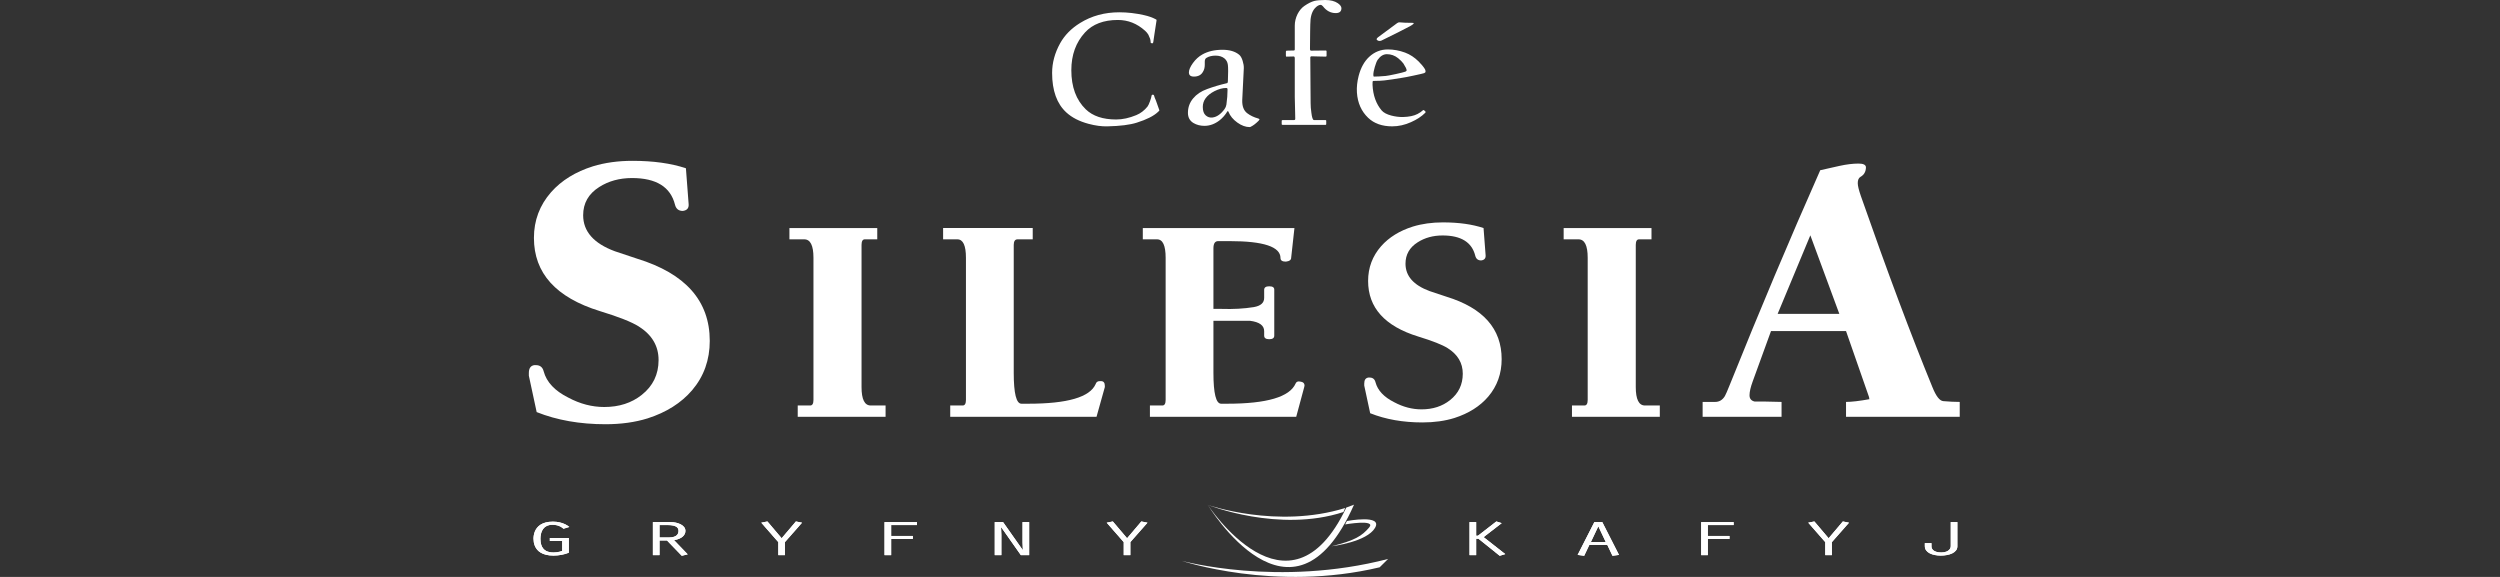
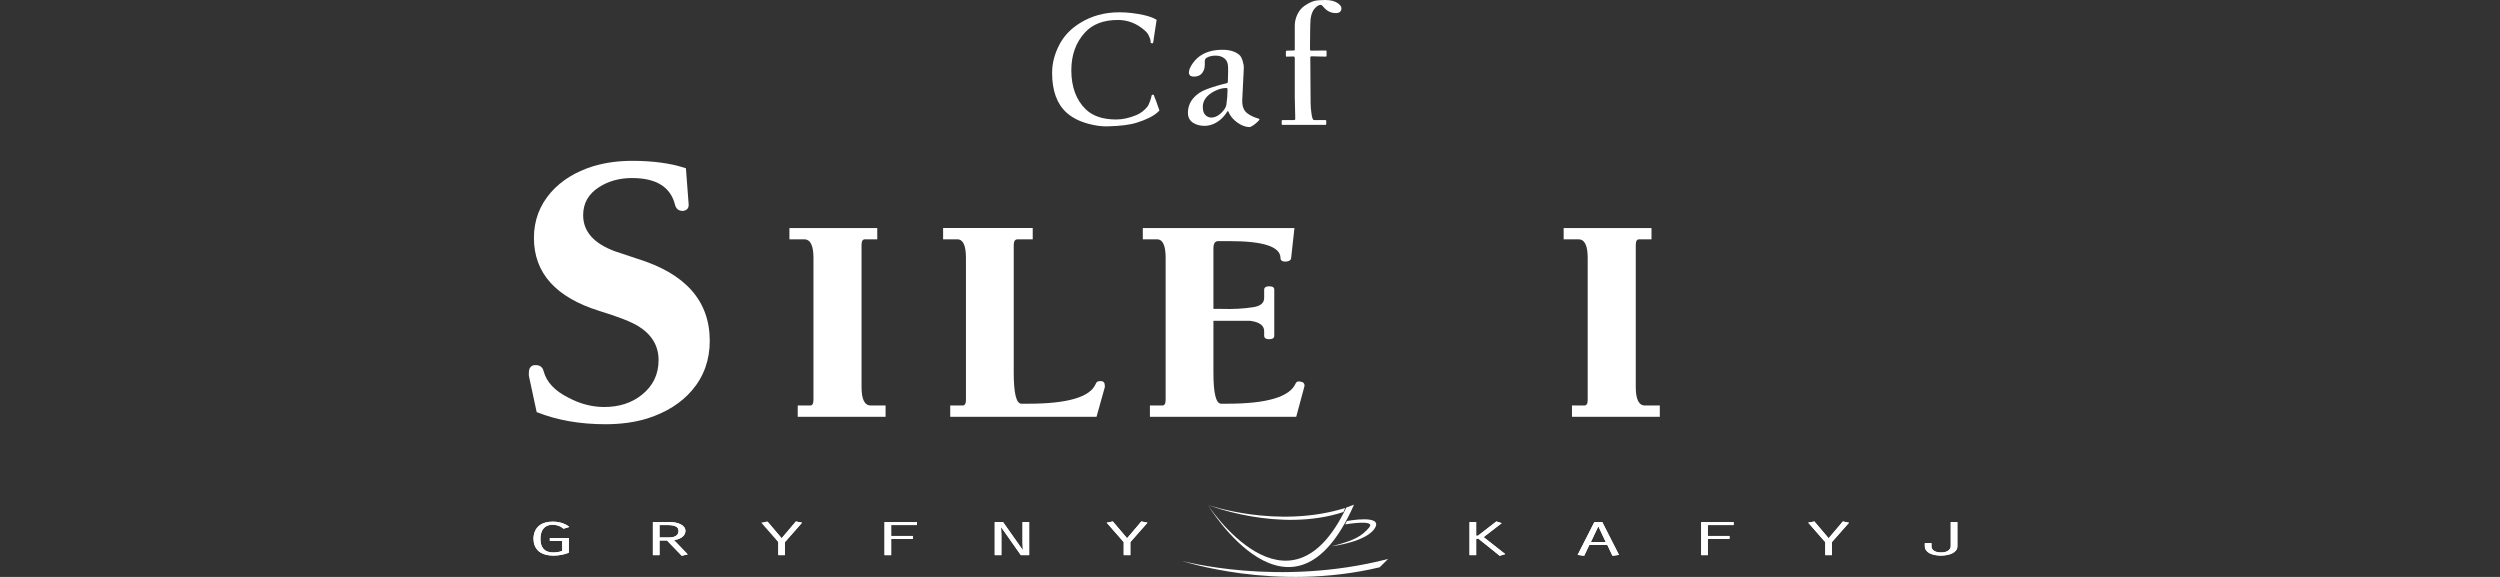
<svg xmlns="http://www.w3.org/2000/svg" width="156" height="36" viewBox="0 0 156 36" fill="none">
  <rect x="0" y="0" width="156" height="36" fill="#333333" stroke="none" />
  <path d="M83.088 34.087C83.207 34.072 85.286 33.806 85.799 32.944C86.312 32.081 84.047 32.512 84.047 32.512L83.939 32.724C83.939 32.724 85.89 32.384 85.437 32.913C84.984 33.443 84.552 33.724 83.088 34.087Z" fill="white" />
  <path d="M86.089 35.4C79.559 36.956 73.742 34.995 73.742 34.995C73.742 34.995 79.766 36.658 86.62 34.877L86.089 35.4Z" fill="white" />
  <path d="M83.83 31.95C79.804 33.267 75.383 31.51 75.383 31.51C75.383 31.51 79.692 33.02 83.942 31.698L83.83 31.95Z" fill="white" />
  <path d="M84.491 31.491C80.624 40.252 75.356 31.491 75.356 31.491C75.356 31.491 80.401 39.234 84.01 31.672L84.491 31.491Z" fill="white" />
  <path d="M72.346 6.884C72.349 6.896 72.32 6.931 72.259 6.985C71.991 7.238 71.549 7.461 70.935 7.654C70.508 7.79 69.901 7.867 69.109 7.884C68.746 7.895 68.349 7.841 67.921 7.726C67.347 7.572 66.886 7.335 66.54 7.017C65.948 6.474 65.652 5.652 65.652 4.551C65.652 3.92 65.819 3.304 66.152 2.701C66.432 2.198 66.846 1.776 67.396 1.436C68.112 0.99 68.93 0.767 69.849 0.767C70.348 0.767 70.863 0.826 71.392 0.945C71.671 1.006 71.923 1.096 72.147 1.217C72.165 1.225 72.17 1.246 72.168 1.277C72.126 1.57 72.085 1.849 72.039 2.114C72.02 2.246 71.996 2.41 71.968 2.604C71.958 2.682 71.931 2.715 71.886 2.701C71.829 2.701 71.801 2.682 71.801 2.646C71.801 2.585 71.791 2.511 71.77 2.426C71.726 2.308 71.688 2.22 71.658 2.165C71.61 2.081 71.54 1.997 71.448 1.915C70.952 1.469 70.388 1.246 69.757 1.246C68.866 1.246 68.182 1.506 67.707 2.022C67.136 2.642 66.851 3.428 66.851 4.381C66.851 5.427 67.152 6.239 67.752 6.821C68.191 7.245 68.824 7.456 69.649 7.456C70.047 7.456 70.465 7.365 70.903 7.184C71.168 7.076 71.401 6.898 71.601 6.654C71.646 6.598 71.698 6.488 71.759 6.321C71.813 6.168 71.844 6.061 71.852 6C71.858 5.939 71.886 5.908 71.939 5.908C71.975 5.908 71.999 5.924 72.01 5.953C72.029 6.035 72.069 6.14 72.126 6.265C72.158 6.337 72.231 6.542 72.346 6.884Z" fill="white" />
  <path d="M76.599 5.586C76.599 5.521 76.573 5.49 76.518 5.49C76.29 5.49 76.046 5.556 75.783 5.688C75.298 5.938 75.054 6.265 75.054 6.673C75.054 6.919 75.117 7.095 75.239 7.203C75.361 7.309 75.501 7.353 75.662 7.332C75.929 7.299 76.18 7.123 76.412 6.807C76.472 6.725 76.511 6.631 76.528 6.525C76.575 6.196 76.599 5.882 76.599 5.586ZM78.593 7.456C78.586 7.471 78.569 7.497 78.541 7.532C78.369 7.705 78.212 7.827 78.073 7.895C78.042 7.917 78.01 7.93 77.976 7.93C77.728 7.93 77.473 7.836 77.208 7.647C76.945 7.457 76.763 7.238 76.66 6.985C76.638 6.924 76.61 6.917 76.579 6.964C76.453 7.173 76.297 7.351 76.111 7.501C75.811 7.736 75.493 7.853 75.157 7.853C74.9 7.853 74.67 7.794 74.47 7.675C74.242 7.537 74.127 7.327 74.127 7.041C74.127 6.701 74.235 6.401 74.449 6.143C74.663 5.884 74.955 5.688 75.326 5.556C75.715 5.413 76.131 5.289 76.57 5.188C76.599 5.181 76.617 5.143 76.62 5.075C76.641 4.568 76.641 4.226 76.62 4.05C76.599 3.879 76.526 3.743 76.401 3.641C76.262 3.529 76.077 3.471 75.85 3.471C75.623 3.471 75.434 3.519 75.284 3.611C75.213 3.651 75.178 3.728 75.178 3.839V4.04C75.178 4.216 75.139 4.362 75.065 4.479C74.957 4.679 74.767 4.779 74.499 4.779C74.292 4.779 74.188 4.693 74.188 4.519C74.188 4.359 74.273 4.164 74.44 3.932C74.609 3.7 74.804 3.524 75.025 3.4C75.371 3.203 75.792 3.106 76.288 3.106C76.723 3.106 77.067 3.207 77.318 3.411C77.41 3.482 77.485 3.613 77.542 3.799C77.593 3.966 77.617 4.116 77.614 4.249L77.516 6.244C77.504 6.623 77.605 6.894 77.822 7.062C78.014 7.208 78.242 7.32 78.511 7.393C78.565 7.41 78.593 7.431 78.593 7.456Z" fill="white" />
  <path d="M83.705 0.511C83.705 0.715 83.585 0.817 83.349 0.817C83.032 0.817 82.766 0.674 82.548 0.389C82.489 0.331 82.447 0.302 82.419 0.302C82.301 0.302 82.176 0.375 82.044 0.521C81.856 0.735 81.763 1.065 81.763 1.507C81.763 1.473 81.76 1.637 81.753 1.999C81.746 2.361 81.743 2.714 81.743 3.053C81.743 3.125 81.765 3.161 81.814 3.161C81.885 3.161 82.19 3.158 82.726 3.151C82.76 3.151 82.778 3.168 82.778 3.202V3.472C82.778 3.513 82.76 3.534 82.726 3.534C82.703 3.534 82.553 3.531 82.28 3.524C82.007 3.517 81.863 3.513 81.849 3.513C81.791 3.513 81.763 3.54 81.763 3.59C81.763 3.608 81.765 4.073 81.772 4.986C81.779 5.901 81.783 6.382 81.783 6.434C81.783 6.621 81.798 6.821 81.83 7.036C81.866 7.339 81.92 7.491 81.992 7.491H82.701C82.738 7.491 82.757 7.504 82.757 7.532V7.741C82.757 7.775 82.743 7.792 82.715 7.792H80.039C79.999 7.792 79.978 7.778 79.978 7.752V7.541C79.978 7.508 80.003 7.491 80.05 7.491H80.753C80.801 7.491 80.824 7.463 80.824 7.403C80.824 7.384 80.821 7.165 80.81 6.745C80.8 6.326 80.794 6.096 80.794 6.056V3.651C80.794 3.566 80.772 3.524 80.728 3.524C80.69 3.524 80.544 3.527 80.29 3.534C80.272 3.538 80.26 3.534 80.251 3.526C80.243 3.517 80.239 3.496 80.239 3.463V3.243C80.239 3.188 80.259 3.161 80.3 3.161C80.316 3.161 80.384 3.16 80.501 3.156C80.619 3.153 80.697 3.151 80.735 3.151C80.775 3.151 80.794 3.125 80.794 3.074V1.598C80.794 1.354 80.852 1.114 80.967 0.878C81.083 0.654 81.226 0.484 81.396 0.368C81.623 0.211 81.828 0.11 82.007 0.061C82.164 0.021 82.392 0 82.691 0C83.023 0 83.286 0.066 83.481 0.2C83.63 0.305 83.705 0.41 83.705 0.511Z" fill="white" />
-   <path d="M88.214 1.476C88.164 1.527 88.087 1.579 87.984 1.635C87.642 1.818 87.074 2.104 86.283 2.492C86.157 2.567 86.05 2.578 85.961 2.522C85.872 2.471 85.883 2.405 85.992 2.323L87.179 1.445C87.234 1.405 87.287 1.387 87.337 1.394C87.515 1.415 87.79 1.426 88.164 1.426C88.181 1.426 88.195 1.433 88.207 1.448C88.219 1.464 88.221 1.473 88.214 1.476ZM87.776 4.371C87.776 4.364 87.76 4.32 87.73 4.238C87.649 4.088 87.597 3.996 87.572 3.963C87.497 3.86 87.388 3.751 87.242 3.63C87.033 3.465 86.801 3.381 86.542 3.381C86.325 3.381 86.133 3.498 85.966 3.733C85.909 3.818 85.85 3.965 85.789 4.174C85.726 4.383 85.696 4.552 85.696 4.678C85.696 4.746 85.71 4.779 85.737 4.779C85.917 4.779 86.161 4.767 86.471 4.739C86.577 4.728 86.784 4.69 87.095 4.622C87.407 4.554 87.607 4.502 87.699 4.469C87.751 4.444 87.776 4.413 87.776 4.371ZM88.964 6.985C88.957 7.006 88.947 7.025 88.933 7.041C88.708 7.266 88.412 7.461 88.045 7.623C87.659 7.797 87.268 7.884 86.874 7.884C86.245 7.884 85.745 7.707 85.374 7.353C84.95 6.948 84.715 6.422 84.672 5.776C84.651 5.441 84.687 5.096 84.779 4.739C84.912 4.228 85.131 3.832 85.436 3.548C85.766 3.24 86.156 3.085 86.603 3.085C86.963 3.085 87.322 3.151 87.68 3.283C87.988 3.398 88.27 3.585 88.526 3.839C88.701 4.017 88.832 4.174 88.913 4.31C88.939 4.347 88.954 4.401 88.954 4.469C88.954 4.509 88.924 4.54 88.867 4.563C88.809 4.585 88.59 4.636 88.212 4.716C87.833 4.796 87.593 4.843 87.49 4.855C87.287 4.887 87.081 4.92 86.874 4.953C86.479 5.011 86.224 5.04 86.104 5.04C86.086 5.04 86.018 5.042 85.898 5.045C85.776 5.049 85.707 5.051 85.686 5.051C85.651 5.051 85.639 5.133 85.646 5.295C85.676 5.948 85.867 6.481 86.217 6.893C86.335 7.029 86.533 7.135 86.812 7.21C87.057 7.274 87.302 7.306 87.546 7.302C87.927 7.292 88.23 7.229 88.454 7.112C88.597 7.037 88.703 6.964 88.774 6.893C88.788 6.884 88.806 6.874 88.826 6.863C88.842 6.863 88.875 6.886 88.922 6.934C88.95 6.961 88.964 6.978 88.964 6.985Z" fill="white" />
  <path d="M44.289 21.27C44.289 22.458 43.923 23.484 43.191 24.347C42.509 25.145 41.582 25.731 40.412 26.106C39.632 26.35 38.754 26.472 37.779 26.472C36.186 26.472 34.755 26.22 33.488 25.715L33 23.443V23.273C33 22.98 33.114 22.817 33.341 22.784H33.439C33.699 22.784 33.861 22.914 33.926 23.175C34.105 23.842 34.617 24.388 35.463 24.811C36.194 25.202 36.942 25.397 37.706 25.397C38.632 25.397 39.412 25.145 40.046 24.64C40.745 24.087 41.095 23.362 41.095 22.467C41.095 21.587 40.68 20.887 39.851 20.366C39.412 20.09 38.608 19.772 37.437 19.414C34.69 18.567 33.317 17.045 33.317 14.847C33.317 13.756 33.675 12.804 34.39 11.99C35.04 11.257 35.91 10.72 36.999 10.378C37.746 10.15 38.567 10.036 39.461 10.036C40.761 10.036 41.875 10.191 42.801 10.5L42.972 12.747C42.988 12.991 42.867 13.129 42.606 13.162C42.346 13.162 42.184 13.032 42.119 12.771C41.842 11.664 40.948 11.11 39.437 11.11C38.657 11.11 37.974 11.298 37.389 11.672C36.722 12.095 36.389 12.681 36.389 13.431C36.389 14.44 37.047 15.189 38.364 15.677C38.787 15.824 39.25 15.979 39.754 16.141C42.777 17.069 44.289 18.779 44.289 21.27Z" fill="white" />
-   <path d="M122.287 25.08V26.008H115.192V25.08C115.533 25.08 116.021 25.023 116.655 24.909C116.639 24.876 116.631 24.835 116.631 24.787L115.192 20.659H110.511L109.365 23.81C109.235 24.168 109.17 24.453 109.17 24.665C109.17 24.876 109.275 25.006 109.487 25.055H110.072C110.755 25.071 111.12 25.08 111.169 25.08V26.008H106.244V25.08H107.024C107.284 25.08 107.488 24.957 107.634 24.713C107.683 24.632 107.788 24.388 107.951 23.981C109.788 19.406 111.665 14.953 113.583 10.622C113.583 10.622 113.981 10.532 114.778 10.353C115.217 10.256 115.615 10.207 115.972 10.207C116.265 10.207 116.419 10.28 116.435 10.427C116.435 10.703 116.322 10.907 116.094 11.037C115.98 11.102 115.924 11.232 115.924 11.428C115.924 11.591 115.989 11.859 116.119 12.234C117.776 16.972 119.264 20.944 120.58 24.152C120.808 24.721 121.035 25.015 121.263 25.031C121.637 25.063 121.978 25.08 122.287 25.08ZM114.774 19.585L112.965 14.684L110.925 19.585H114.774Z" fill="white" />
  <path d="M53.76 24.153C53.76 24.92 53.951 25.303 54.334 25.303H55.26V26.008H49.778V25.303H50.556C50.692 25.303 50.76 25.186 50.76 24.951V16.084C50.76 15.318 50.568 14.934 50.186 14.934H49.26V14.23H54.741V14.934H53.963C53.828 14.934 53.76 15.052 53.76 15.287V24.153Z" fill="white" />
  <path d="M63.257 15.287V23.263C63.257 24.549 63.417 25.192 63.738 25.192H64.164C66.608 25.192 68.009 24.784 68.368 23.967C68.404 23.844 68.491 23.782 68.627 23.782H68.701C68.861 23.782 68.942 23.881 68.942 24.079V24.153L68.423 26.008H59.294V25.303H60.072C60.208 25.303 60.275 25.185 60.275 24.95V16.084C60.275 15.318 60.096 14.934 59.738 14.934H58.85V14.229H64.442V14.934H63.497C63.337 14.934 63.257 15.052 63.257 15.287Z" fill="white" />
  <path d="M80.884 26.008H71.755V25.303H72.533C72.669 25.303 72.736 25.185 72.736 24.95V16.084C72.736 15.318 72.558 14.934 72.199 14.934H71.311V14.23H80.773L80.569 16.084C80.569 16.22 80.458 16.301 80.236 16.326C80.014 16.326 79.903 16.251 79.903 16.103C79.903 15.398 78.847 15.046 76.736 15.046H76.014C75.817 15.046 75.718 15.194 75.718 15.494V19.275H76.218C76.958 19.299 77.631 19.262 78.236 19.163C78.668 19.089 78.884 18.898 78.884 18.588V18.087C78.884 17.939 78.989 17.865 79.199 17.865C79.409 17.865 79.514 17.933 79.514 18.069V20.944C79.514 21.092 79.409 21.167 79.199 21.167C78.989 21.167 78.884 21.092 78.884 20.944V20.666C78.884 20.307 78.588 20.091 77.995 20.017H75.718V23.263C75.718 24.549 75.878 25.192 76.199 25.192H76.57C79.051 25.192 80.477 24.771 80.847 23.93C80.884 23.844 80.952 23.8 81.051 23.8L81.18 23.819C81.329 23.844 81.403 23.924 81.403 24.06L81.384 24.153L80.884 26.008Z" fill="white" />
-   <path d="M93.703 22.409C93.703 23.312 93.425 24.091 92.869 24.746C92.351 25.352 91.647 25.797 90.758 26.082C90.166 26.267 89.499 26.36 88.758 26.36C87.549 26.36 86.462 26.169 85.499 25.785L85.129 24.06V23.93C85.129 23.708 85.215 23.584 85.388 23.559H85.462C85.66 23.559 85.783 23.658 85.832 23.856C85.968 24.363 86.357 24.777 86.999 25.099C87.555 25.396 88.123 25.544 88.703 25.544C89.406 25.544 89.999 25.352 90.481 24.969C91.011 24.549 91.277 23.998 91.277 23.318C91.277 22.651 90.962 22.119 90.332 21.723C89.999 21.513 89.388 21.272 88.499 21C86.413 20.357 85.37 19.2 85.37 17.531C85.37 16.703 85.641 15.979 86.184 15.361C86.678 14.805 87.339 14.396 88.166 14.137C88.734 13.964 89.357 13.877 90.036 13.877C91.024 13.877 91.869 13.995 92.573 14.23L92.703 15.936C92.715 16.121 92.622 16.227 92.425 16.251C92.227 16.251 92.104 16.152 92.055 15.954C91.845 15.114 91.166 14.693 90.017 14.693C89.425 14.693 88.907 14.835 88.462 15.12C87.956 15.441 87.703 15.887 87.703 16.455C87.703 17.222 88.203 17.791 89.203 18.162C89.524 18.273 89.876 18.391 90.258 18.514C92.555 19.219 93.703 20.517 93.703 22.409Z" fill="white" />
  <path d="M102.072 24.153C102.072 24.92 102.263 25.303 102.646 25.303H103.572V26.008H98.091V25.303H98.868C99.004 25.303 99.072 25.186 99.072 24.951V16.084C99.072 15.318 98.881 14.934 98.498 14.934H97.572V14.23H103.053V14.934H102.276C102.14 14.934 102.072 15.052 102.072 15.287V24.153Z" fill="white" />
  <path d="M35.495 33.571H34.309V33.757H35.081V34.378C35.033 34.398 34.978 34.415 34.917 34.429C34.856 34.444 34.793 34.454 34.728 34.462C34.664 34.47 34.603 34.474 34.544 34.474C34.462 34.474 34.382 34.468 34.302 34.453C34.223 34.439 34.149 34.414 34.079 34.378C34.009 34.342 33.948 34.291 33.895 34.227C33.842 34.163 33.799 34.081 33.769 33.981C33.74 33.882 33.724 33.762 33.723 33.621C33.723 33.579 33.725 33.529 33.731 33.471C33.736 33.413 33.748 33.351 33.764 33.285C33.782 33.22 33.806 33.155 33.839 33.092C33.873 33.028 33.916 32.971 33.972 32.918C34.027 32.867 34.096 32.825 34.177 32.794C34.258 32.762 34.356 32.746 34.47 32.746C34.579 32.746 34.676 32.758 34.762 32.78C34.847 32.803 34.924 32.832 34.99 32.87C35.055 32.907 35.112 32.948 35.161 32.993L35.525 32.882C35.449 32.818 35.361 32.762 35.26 32.712C35.158 32.663 35.044 32.624 34.917 32.595C34.79 32.566 34.649 32.552 34.495 32.551C34.325 32.552 34.176 32.569 34.05 32.603C33.924 32.637 33.816 32.683 33.727 32.741C33.639 32.799 33.566 32.864 33.509 32.938C33.452 33.011 33.407 33.087 33.375 33.167C33.343 33.247 33.322 33.325 33.309 33.402C33.296 33.478 33.291 33.55 33.291 33.614C33.291 33.684 33.297 33.757 33.309 33.836C33.323 33.913 33.346 33.992 33.378 34.071C33.411 34.149 33.458 34.225 33.516 34.296C33.576 34.367 33.651 34.431 33.743 34.487C33.834 34.542 33.946 34.587 34.077 34.619C34.208 34.652 34.362 34.668 34.538 34.669C34.713 34.668 34.882 34.652 35.046 34.62C35.211 34.588 35.36 34.544 35.495 34.489V33.571Z" fill="white" />
  <path d="M40.74 34.641H41.154V33.723H41.617L42.543 34.681L42.913 34.591L42.061 33.707C42.188 33.685 42.296 33.654 42.385 33.615C42.476 33.576 42.549 33.531 42.606 33.479C42.663 33.427 42.704 33.372 42.731 33.312C42.758 33.252 42.771 33.19 42.771 33.126C42.769 33.033 42.74 32.952 42.685 32.884C42.629 32.815 42.555 32.759 42.464 32.713C42.373 32.668 42.274 32.635 42.167 32.612C42.06 32.59 41.955 32.579 41.851 32.579H40.74V34.641ZM41.154 32.764H41.66C41.801 32.764 41.921 32.775 42.023 32.798C42.124 32.822 42.202 32.86 42.257 32.913C42.311 32.966 42.339 33.037 42.339 33.126C42.339 33.219 42.315 33.295 42.268 33.356C42.222 33.417 42.155 33.462 42.068 33.492C41.982 33.522 41.879 33.537 41.759 33.537H41.154V32.764Z" fill="white" />
  <path d="M48.775 33.587L47.887 32.539L47.504 32.616L48.566 33.828V34.641H48.979V33.828L50.047 32.616L49.664 32.539L48.775 33.587Z" fill="white" />
  <path d="M55.195 34.641H55.609V33.63H56.961V33.444H55.609V32.764H57.22V32.579H55.195V34.641Z" fill="white" />
  <path d="M62.072 34.641H62.486V33.377L62.467 32.91L62.48 32.904L63.702 34.641H64.22V32.579H63.807V33.846L63.825 34.307L63.813 34.313L62.591 32.579H62.072V34.641Z" fill="white" />
  <path d="M70.33 33.587L69.441 32.539L69.059 32.616L70.12 33.828V34.641H70.534V33.828L71.602 32.616L71.219 32.539L70.33 33.587Z" fill="white" />
  <path d="M92.113 32.579H91.699V34.641H92.113V33.615H92.255L93.582 34.681L93.927 34.576L92.576 33.516L93.705 32.644L93.372 32.539L92.224 33.429H92.113V32.579Z" fill="white" />
  <path d="M100.198 33.819H99.272L99.729 32.854H99.742L100.198 33.819ZM100.297 34.004L100.618 34.681L101.025 34.626L99.982 32.579H99.488L98.445 34.626L98.853 34.681L99.174 34.004H100.297Z" fill="white" />
  <path d="M106.154 34.641H106.568V33.63H107.92V33.444H106.568V32.764H108.179V32.579H106.154V34.641Z" fill="white" />
  <path d="M114.106 33.587L113.217 32.539L112.834 32.616L113.896 33.828V34.641H114.309V33.828L115.377 32.616L114.994 32.539L114.106 33.587Z" fill="white" />
  <path d="M120.109 33.893V34.084C120.11 34.185 120.139 34.273 120.194 34.346C120.248 34.42 120.322 34.48 120.417 34.529C120.51 34.576 120.616 34.611 120.735 34.634C120.852 34.657 120.975 34.669 121.103 34.669C121.237 34.669 121.365 34.657 121.489 34.634C121.612 34.611 121.723 34.575 121.821 34.529C121.919 34.481 121.996 34.421 122.053 34.349C122.109 34.277 122.139 34.191 122.14 34.094V32.579H121.726V34.072C121.726 34.151 121.703 34.22 121.655 34.281C121.608 34.341 121.54 34.388 121.452 34.422C121.364 34.456 121.258 34.473 121.134 34.474C121.018 34.473 120.919 34.462 120.841 34.438C120.762 34.416 120.699 34.385 120.652 34.348C120.606 34.311 120.572 34.271 120.553 34.228C120.532 34.184 120.523 34.142 120.523 34.1V33.893H120.109Z" fill="white" />
  <path d="M35.495 33.571H34.309V33.757H35.081V34.378C35.033 34.398 34.978 34.415 34.917 34.429C34.856 34.444 34.793 34.454 34.728 34.462C34.664 34.47 34.603 34.474 34.544 34.474C34.462 34.474 34.382 34.468 34.302 34.453C34.223 34.439 34.149 34.414 34.079 34.378C34.009 34.342 33.948 34.291 33.895 34.227C33.842 34.163 33.799 34.081 33.769 33.981C33.74 33.882 33.724 33.762 33.723 33.621C33.723 33.579 33.725 33.529 33.731 33.471C33.736 33.413 33.748 33.351 33.764 33.285C33.782 33.22 33.806 33.155 33.839 33.092C33.873 33.028 33.916 32.971 33.972 32.918C34.027 32.867 34.096 32.825 34.177 32.794C34.258 32.762 34.356 32.746 34.47 32.746C34.579 32.746 34.676 32.758 34.762 32.78C34.847 32.803 34.924 32.832 34.99 32.87C35.055 32.907 35.112 32.948 35.161 32.993L35.525 32.882C35.449 32.818 35.361 32.762 35.26 32.712C35.158 32.663 35.044 32.624 34.917 32.595C34.79 32.566 34.649 32.552 34.495 32.551C34.325 32.552 34.176 32.569 34.05 32.603C33.924 32.637 33.816 32.683 33.727 32.741C33.639 32.799 33.566 32.864 33.509 32.938C33.452 33.011 33.407 33.087 33.375 33.167C33.343 33.247 33.322 33.325 33.309 33.402C33.296 33.478 33.291 33.55 33.291 33.614C33.291 33.684 33.297 33.757 33.309 33.836C33.323 33.913 33.346 33.992 33.378 34.071C33.411 34.149 33.458 34.225 33.516 34.296C33.576 34.367 33.651 34.431 33.743 34.487C33.834 34.542 33.946 34.587 34.077 34.619C34.208 34.652 34.362 34.668 34.538 34.669C34.713 34.668 34.882 34.652 35.046 34.62C35.211 34.588 35.36 34.544 35.495 34.489V33.571Z" fill="white" />
  <path d="M40.74 34.641H41.154V33.723H41.617L42.543 34.681L42.913 34.591L42.061 33.707C42.188 33.685 42.296 33.654 42.385 33.615C42.476 33.576 42.549 33.531 42.606 33.479C42.663 33.427 42.704 33.372 42.731 33.312C42.758 33.252 42.771 33.19 42.771 33.126C42.769 33.033 42.74 32.952 42.685 32.884C42.629 32.815 42.555 32.759 42.464 32.713C42.373 32.668 42.274 32.635 42.167 32.612C42.06 32.59 41.955 32.579 41.851 32.579H40.74V34.641ZM41.154 32.764H41.66C41.801 32.764 41.921 32.775 42.023 32.798C42.124 32.822 42.202 32.86 42.257 32.913C42.311 32.966 42.339 33.037 42.339 33.126C42.339 33.219 42.315 33.295 42.268 33.356C42.222 33.417 42.155 33.462 42.068 33.492C41.982 33.522 41.879 33.537 41.759 33.537H41.154V32.764Z" fill="white" />
-   <path d="M48.775 33.587L47.887 32.539L47.504 32.616L48.566 33.828V34.641H48.979V33.828L50.047 32.616L49.664 32.539L48.775 33.587Z" fill="white" />
+   <path d="M48.775 33.587L47.887 32.539L48.566 33.828V34.641H48.979V33.828L50.047 32.616L49.664 32.539L48.775 33.587Z" fill="white" />
  <path d="M55.195 34.641H55.609V33.63H56.961V33.444H55.609V32.764H57.22V32.579H55.195V34.641Z" fill="white" />
  <path d="M62.072 34.641H62.486V33.377L62.467 32.91L62.48 32.904L63.702 34.641H64.22V32.579H63.807V33.846L63.825 34.307L63.813 34.313L62.591 32.579H62.072V34.641Z" fill="white" />
  <path d="M70.33 33.587L69.441 32.539L69.059 32.616L70.12 33.828V34.641H70.534V33.828L71.602 32.616L71.219 32.539L70.33 33.587Z" fill="white" />
  <path d="M92.113 32.579H91.699V34.641H92.113V33.615H92.255L93.582 34.681L93.927 34.576L92.576 33.516L93.705 32.644L93.372 32.539L92.224 33.429H92.113V32.579Z" fill="white" />
  <path d="M100.198 33.819H99.272L99.729 32.854H99.742L100.198 33.819ZM100.297 34.004L100.618 34.681L101.025 34.626L99.982 32.579H99.488L98.445 34.626L98.853 34.681L99.174 34.004H100.297Z" fill="white" />
  <path d="M106.154 34.641H106.568V33.63H107.92V33.444H106.568V32.764H108.179V32.579H106.154V34.641Z" fill="white" />
  <path d="M114.106 33.587L113.217 32.539L112.834 32.616L113.896 33.828V34.641H114.309V33.828L115.377 32.616L114.994 32.539L114.106 33.587Z" fill="white" />
  <path d="M120.109 33.893V34.084C120.11 34.185 120.139 34.273 120.194 34.346C120.248 34.42 120.322 34.48 120.417 34.529C120.51 34.576 120.616 34.611 120.735 34.634C120.852 34.657 120.975 34.669 121.103 34.669C121.237 34.669 121.365 34.657 121.489 34.634C121.612 34.611 121.723 34.575 121.821 34.529C121.919 34.481 121.996 34.421 122.053 34.349C122.109 34.277 122.139 34.191 122.14 34.094V32.579H121.726V34.072C121.726 34.151 121.703 34.22 121.655 34.281C121.608 34.341 121.54 34.388 121.452 34.422C121.364 34.456 121.258 34.473 121.134 34.474C121.018 34.473 120.919 34.462 120.841 34.438C120.762 34.416 120.699 34.385 120.652 34.348C120.606 34.311 120.572 34.271 120.553 34.228C120.532 34.184 120.523 34.142 120.523 34.1V33.893H120.109Z" fill="white" />
</svg>